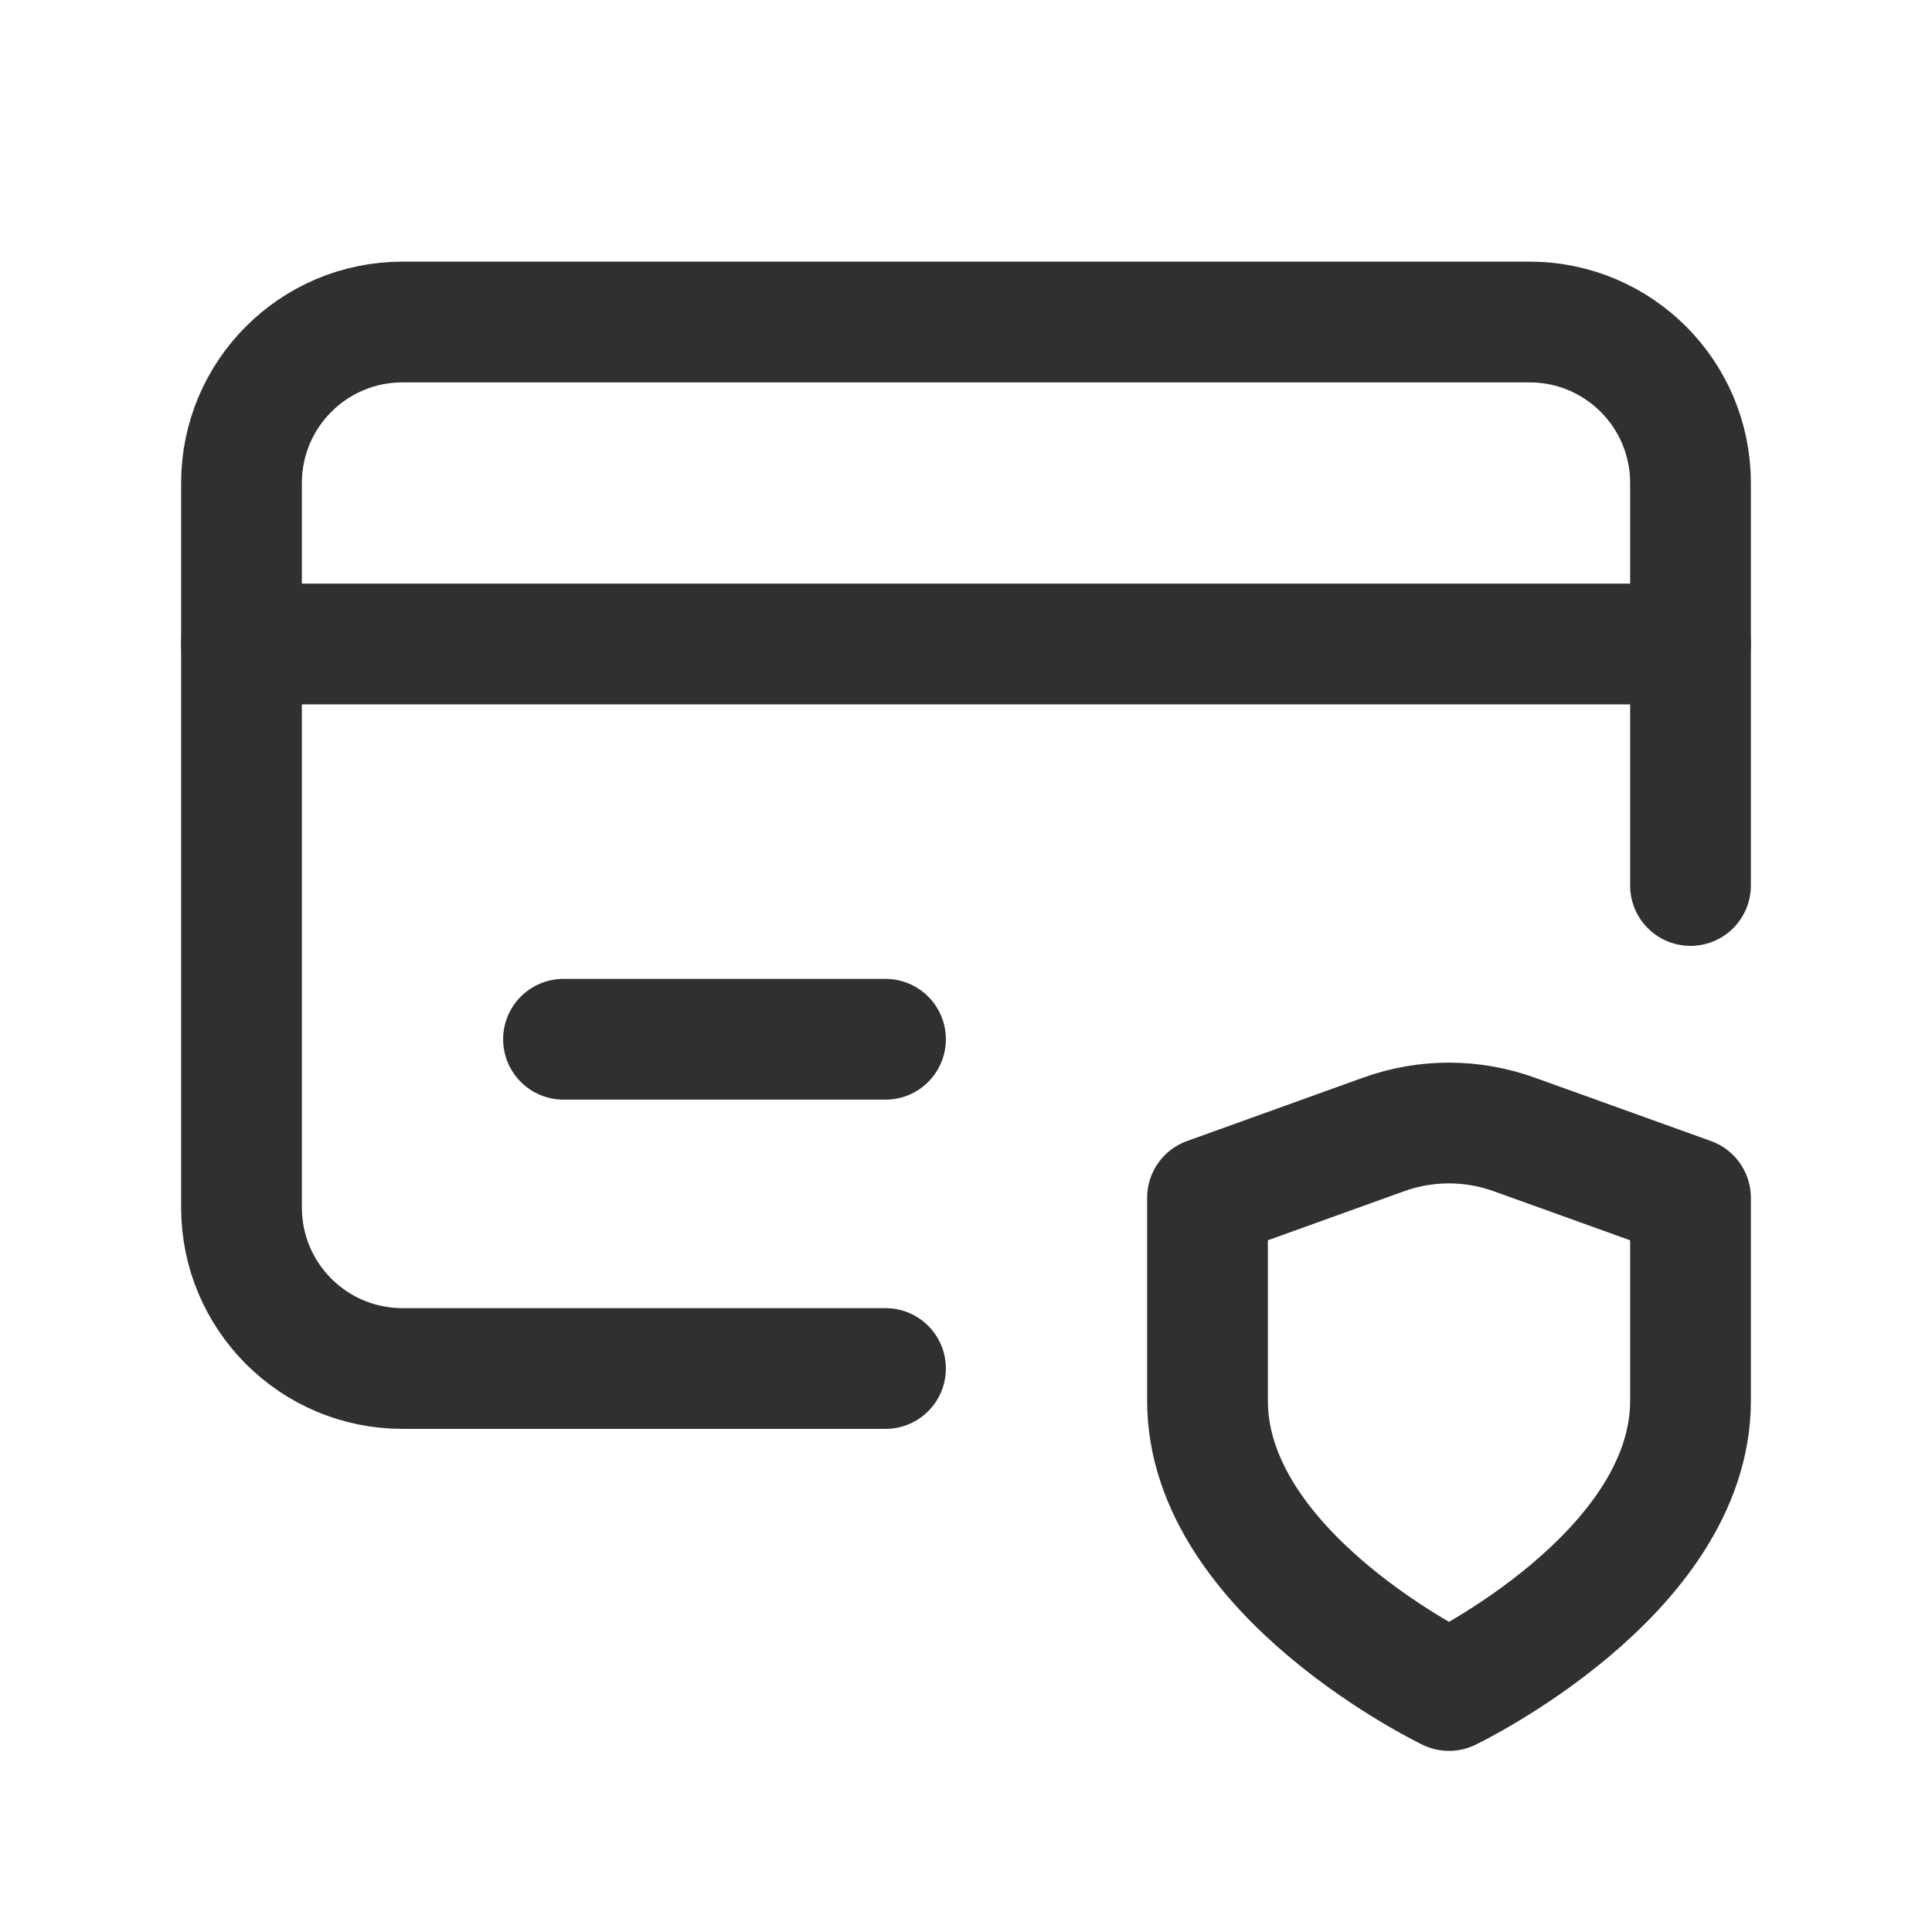
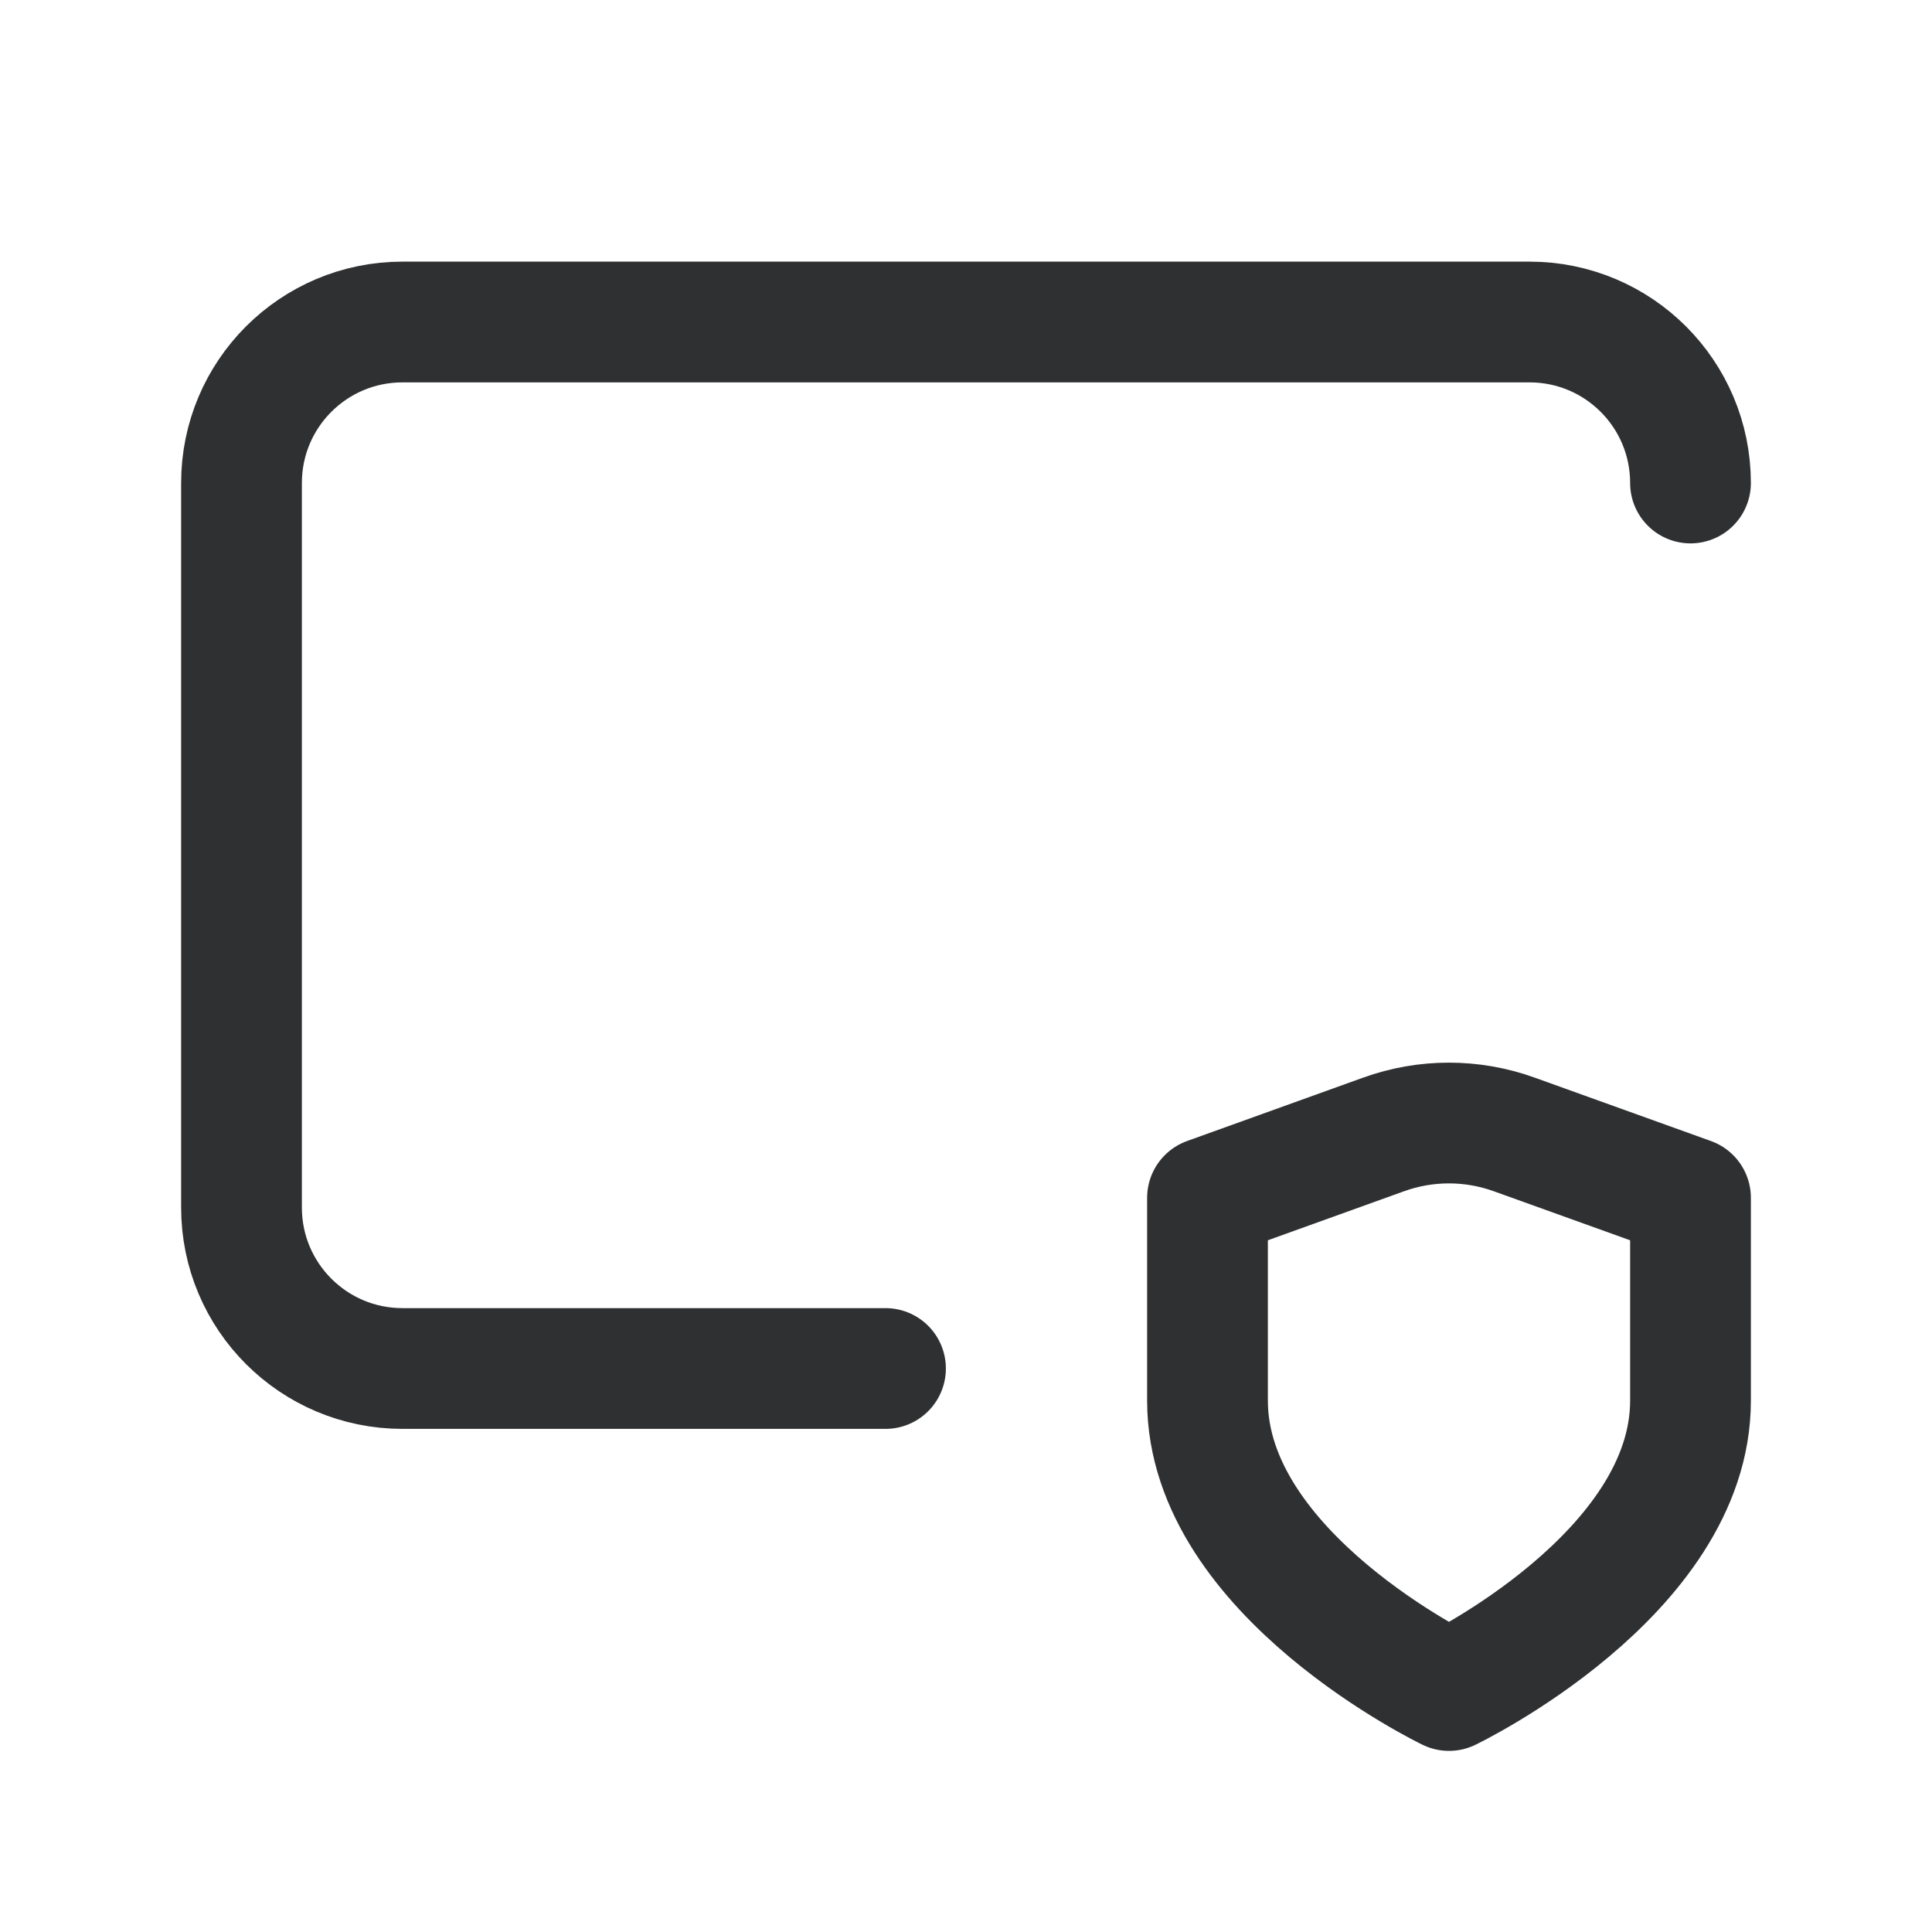
<svg xmlns="http://www.w3.org/2000/svg" width="24" height="24" viewBox="0 0 24 24" fill="none">
-   <path d="M3 8H21" stroke="#2F3031" stroke-width="1.5" stroke-linecap="round" stroke-linejoin="round" />
-   <path d="M7 12.91H11" stroke="#2F3031" stroke-width="1.5" stroke-linecap="round" stroke-linejoin="round" />
-   <path d="M11 17H5C3.895 17 3 16.105 3 15V6C3 4.895 3.895 4 5 4H19C20.105 4 21 4.895 21 6V11" stroke="#2F3031" stroke-width="1.5" stroke-linecap="round" stroke-linejoin="round" />
+   <path d="M11 17H5C3.895 17 3 16.105 3 15V6C3 4.895 3.895 4 5 4H19C20.105 4 21 4.895 21 6" stroke="#2F3031" stroke-width="1.5" stroke-linecap="round" stroke-linejoin="round" />
  <path fill-rule="evenodd" clip-rule="evenodd" d="M18 21C18 21 21 19.56 21 17.4V14.88L18.812 14.093C18.286 13.903 17.712 13.903 17.186 14.093L15 14.88V17.4C15 19.56 18 21 18 21Z" stroke="#2F3031" stroke-width="1.5" stroke-linecap="round" stroke-linejoin="round" />
</svg>